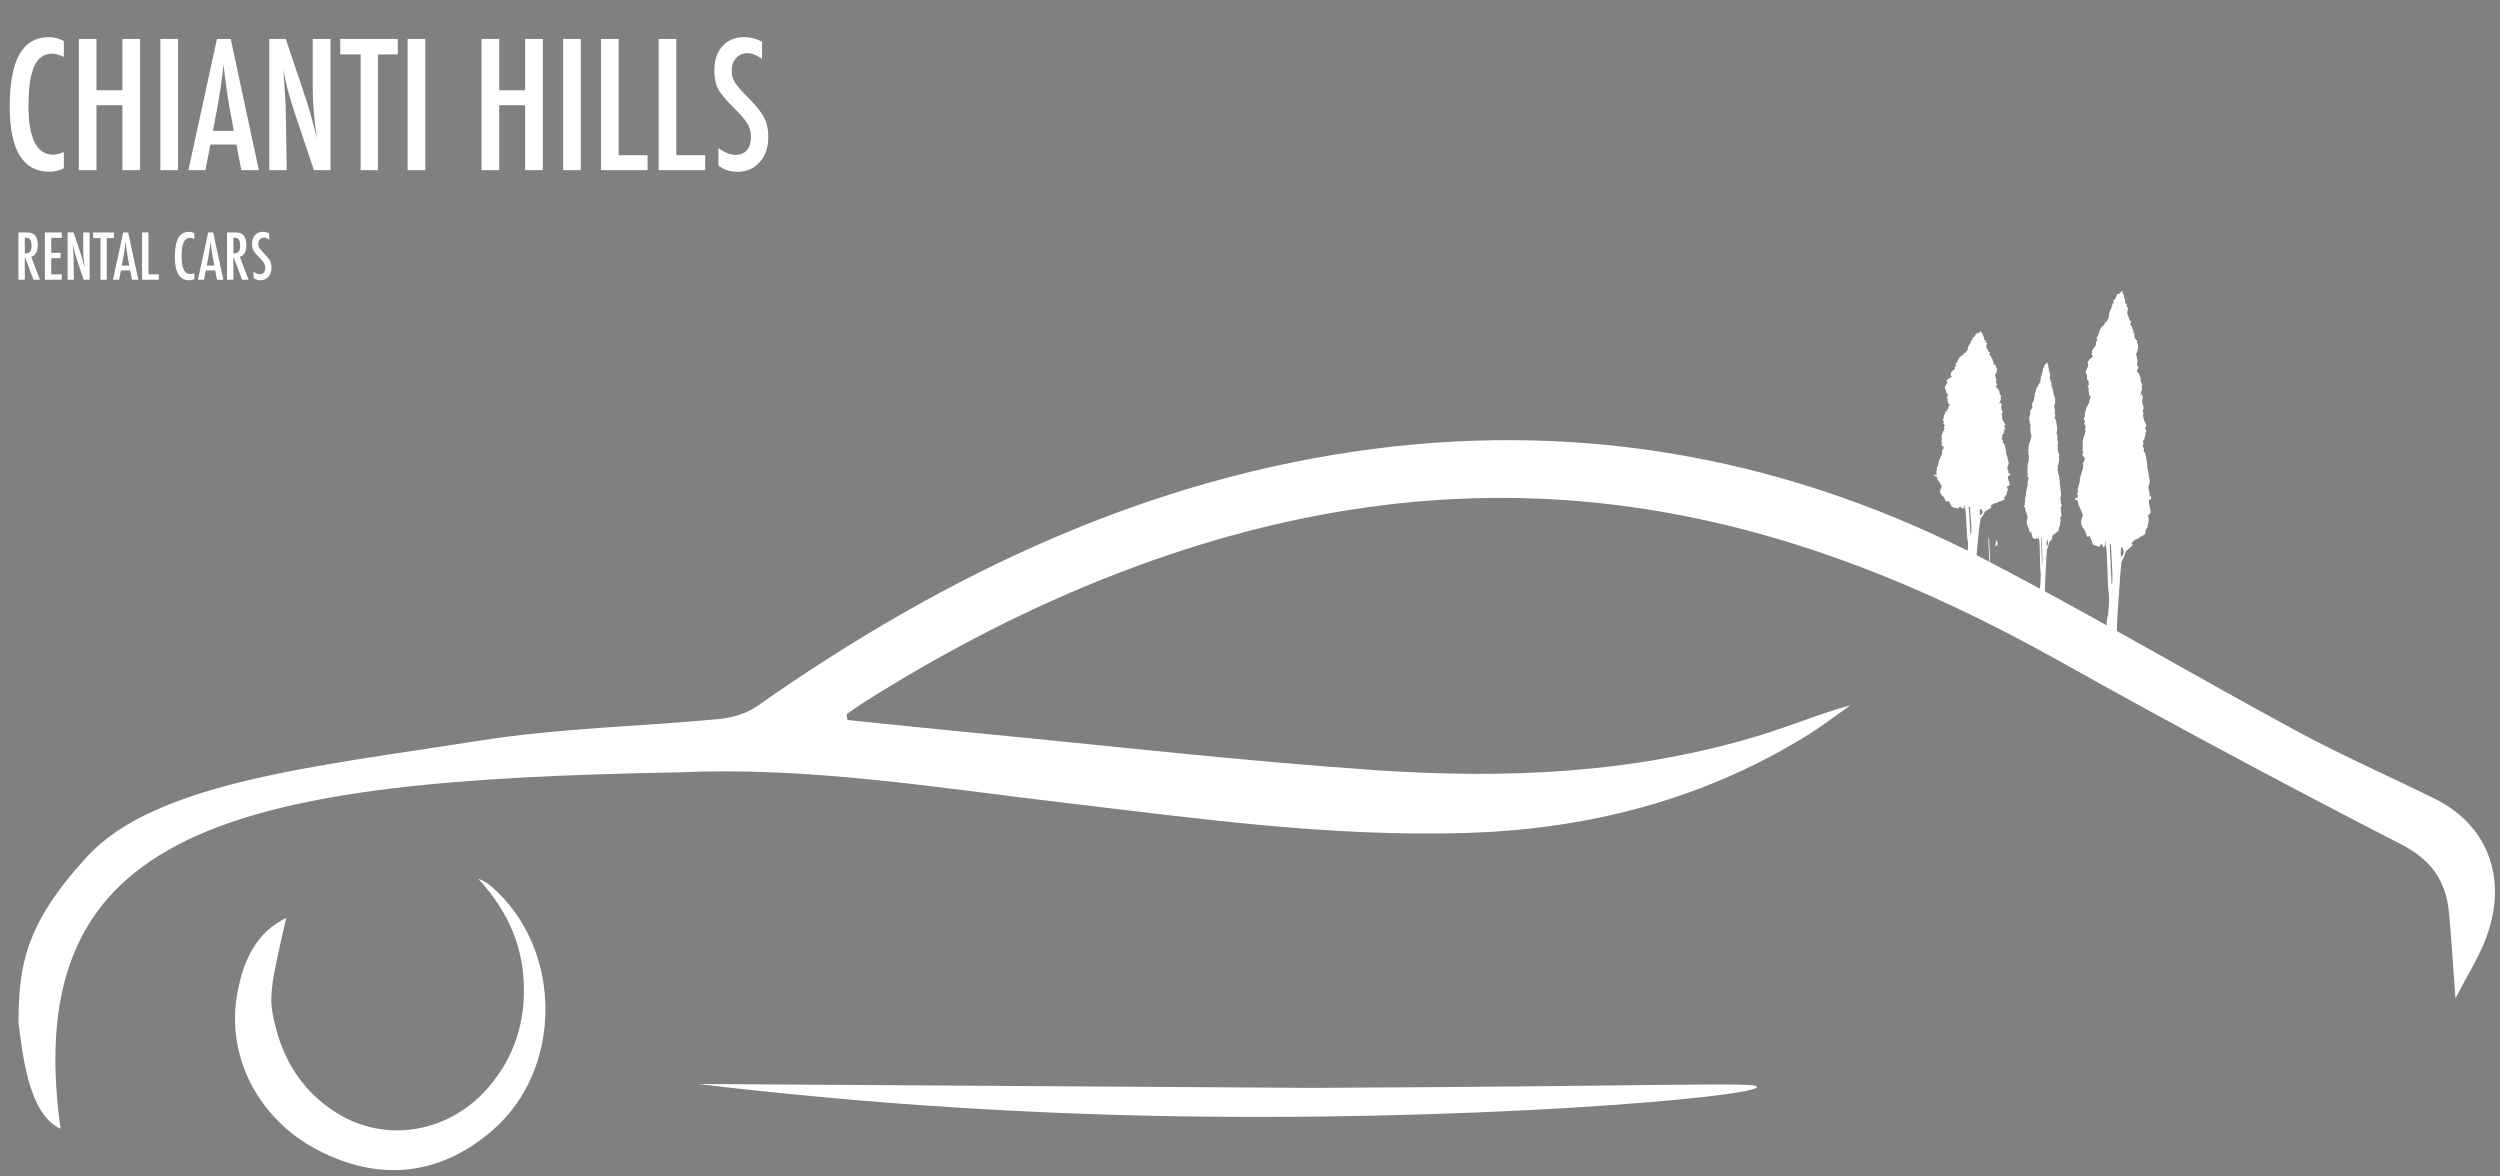
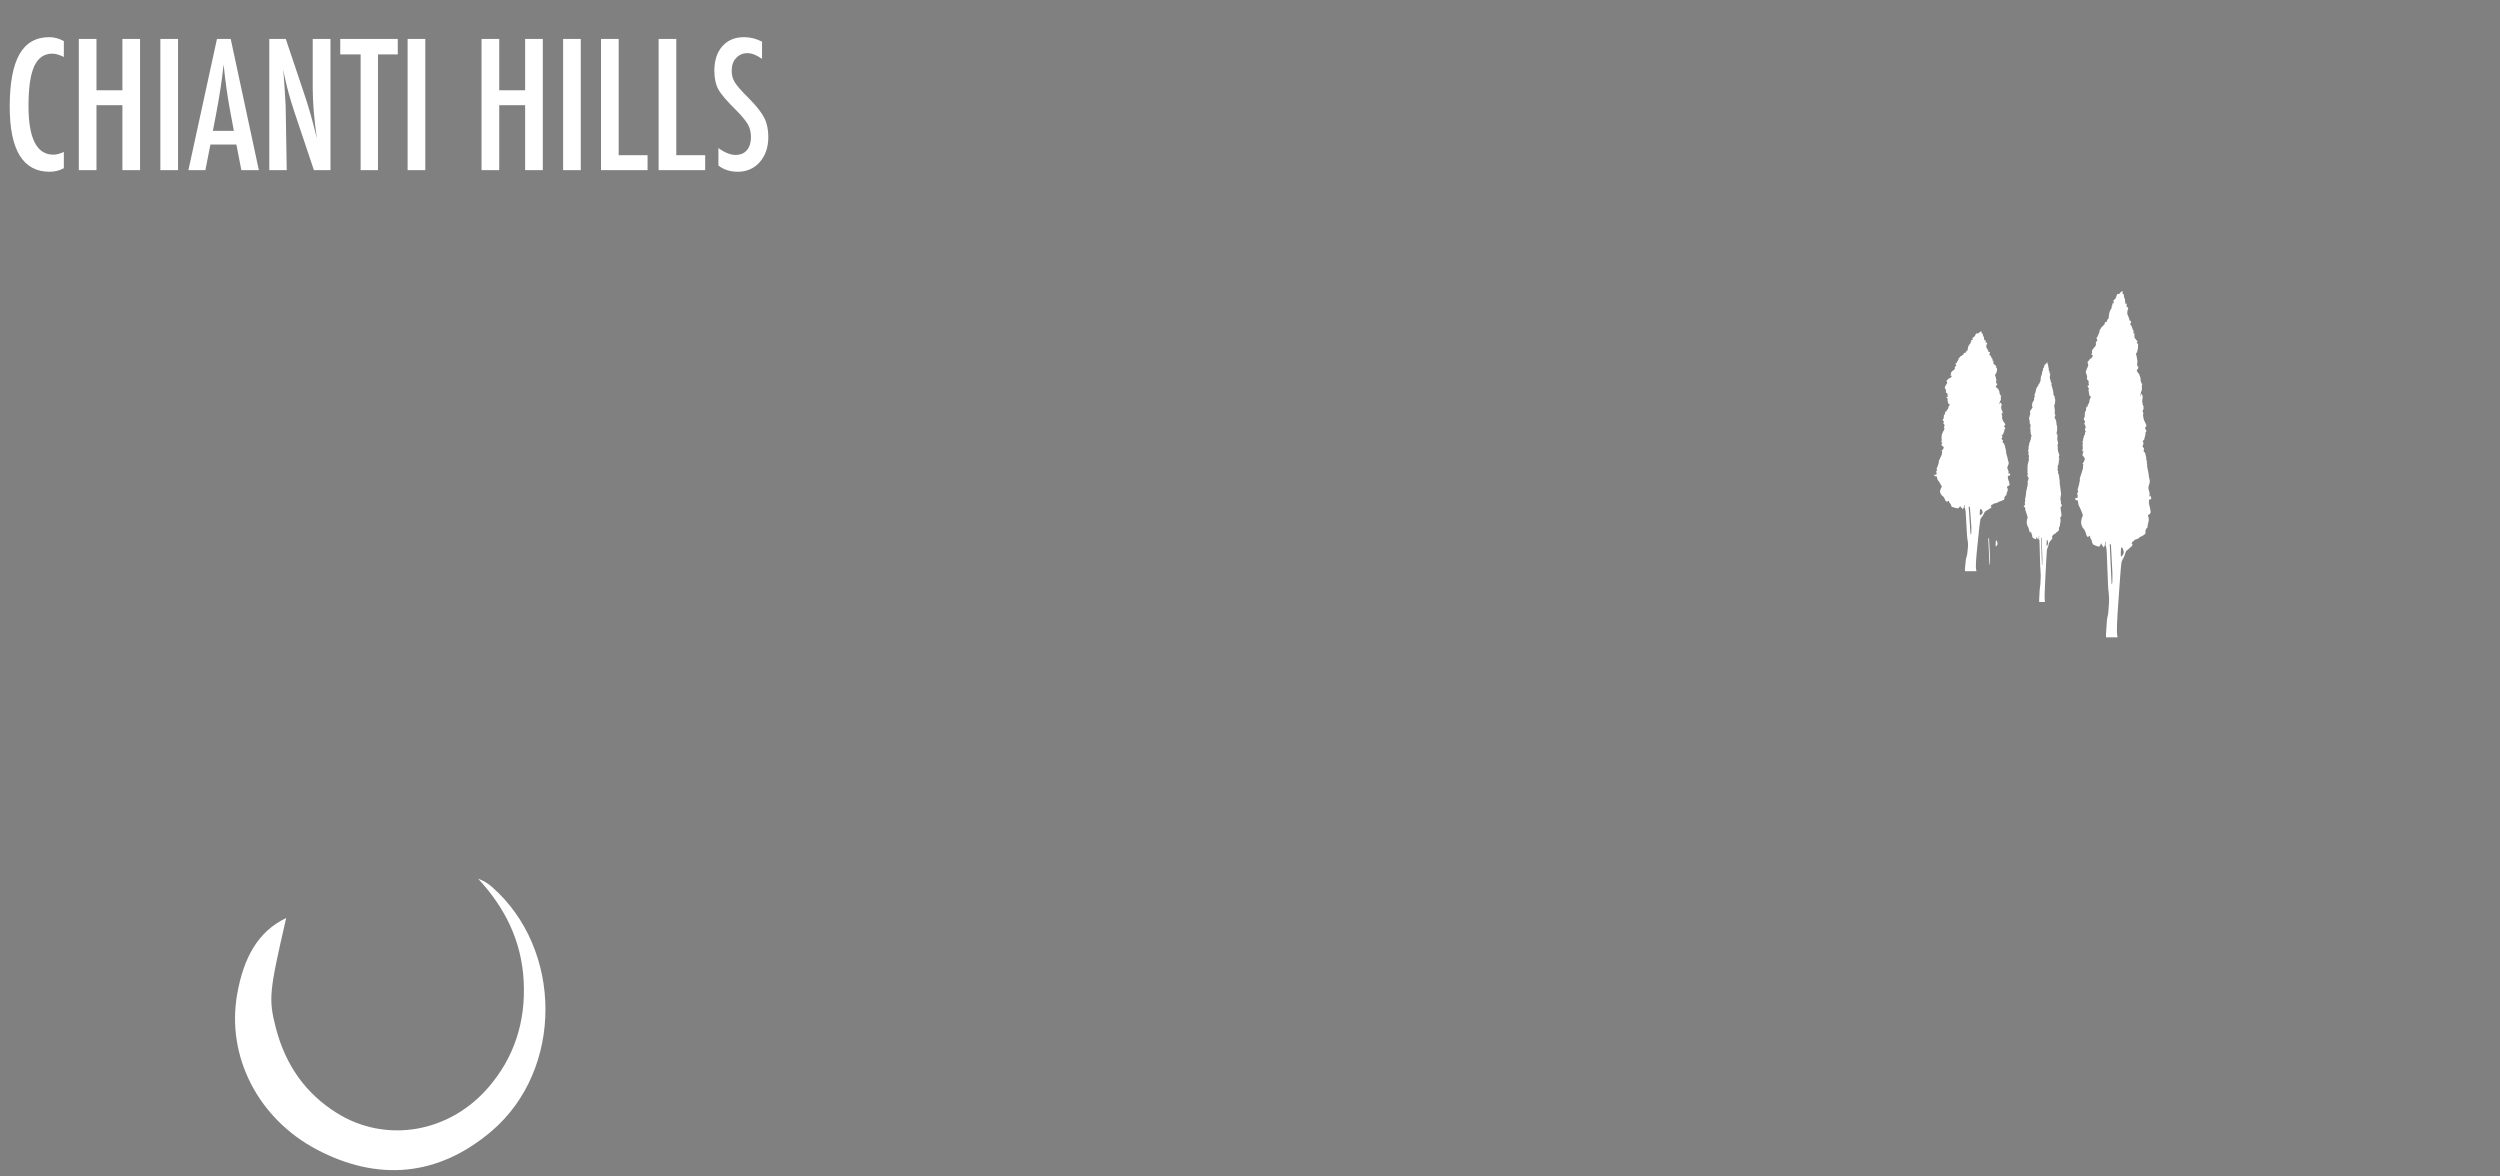
<svg xmlns="http://www.w3.org/2000/svg" width="170" height="80" viewBox="0 0 170 80" fill="none">
  <rect x="0" y="0" width="170" height="80" fill="#808080" stroke="none" />
-   <path d="M57.623 48.961C60.541 49.256 63.458 49.566 66.377 49.845C75.46 50.714 84.534 51.762 93.631 52.377C102.415 52.971 111.189 52.608 119.754 49.978C121.774 49.358 123.741 48.53 125.849 47.952C124.82 48.666 123.818 49.437 122.757 50.087C115.561 54.499 107.77 56.402 99.62 56.644C90.475 56.916 81.414 55.66 72.349 54.585C63.674 53.557 55.02 52.129 46.264 52.517C15.949 53.05 1.26 56.171 4.115 76.75C1.855 75.768 1.506 71.274 1.26 69.585C1.26 65.669 1.711 62.836 5.918 58.254C10.584 53.173 21.558 52.106 32.699 50.352C38.068 49.506 43.532 49.404 48.946 48.889C49.823 48.806 50.778 48.514 51.513 47.998C64.433 38.922 78.254 32.45 93.552 30.506C107.964 28.673 121.823 31.22 134.962 38.038C142.105 41.745 149.072 45.869 156.163 49.705C159.243 51.371 162.442 52.767 165.573 54.32C169.321 56.181 170.63 60.003 168.91 64.142C168.428 65.3 167.765 66.366 166.972 67.882C166.803 65.612 166.697 63.855 166.536 62.103C166.323 59.794 165.246 58.428 163.256 57.404C155.483 53.404 147.758 49.278 140.11 44.992C130.848 39.801 121.243 35.913 110.893 34.471C99.439 32.875 88.305 34.461 77.402 38.458C70.959 40.82 64.817 43.938 58.918 47.649C58.46 47.937 58.019 48.257 57.57 48.563C57.588 48.695 57.606 48.828 57.623 48.961Z" fill="white" />
-   <path d="M48.597 16.549C48.599 16.482 48.602 16.416 48.604 16.35Z" fill="black" />
  <path d="M144.212 37.582C144.213 37.582 144.214 37.582 144.216 37.583C144.216 37.654 144.214 37.726 144.216 37.798C144.218 37.849 144.248 37.852 144.275 37.825C144.343 37.758 144.399 37.68 144.413 37.577C144.418 37.541 144.411 37.5 144.402 37.464C144.393 37.428 144.375 37.395 144.364 37.359C144.355 37.333 144.358 37.3 144.345 37.28C144.327 37.254 144.298 37.239 144.274 37.219C144.26 37.245 144.236 37.27 144.233 37.297C144.222 37.392 144.218 37.487 144.212 37.582ZM143.587 39.711C143.596 39.712 143.606 39.714 143.616 39.716C143.623 39.675 143.637 39.633 143.638 39.591C143.642 39.389 143.652 39.186 143.644 38.984C143.625 38.52 143.596 38.055 143.572 37.591C143.563 37.424 143.555 37.256 143.546 37.089C143.543 37.038 143.537 36.987 143.462 37.008C143.503 37.909 143.545 38.81 143.587 39.711ZM143.991 43.337H143.211C143.209 43.263 143.203 43.189 143.207 43.115C143.225 42.832 143.246 42.549 143.265 42.266C143.268 42.22 143.268 42.173 143.276 42.127C143.307 41.944 143.357 41.763 143.37 41.578C143.399 41.162 143.45 40.749 143.392 40.326C143.343 39.969 143.341 39.603 143.325 39.24C143.3 38.682 143.283 38.124 143.259 37.565C143.251 37.389 143.237 37.213 143.171 37.047C143.163 37.028 143.176 36.997 143.181 36.972C143.189 36.931 143.198 36.89 143.207 36.849C143.198 36.846 143.19 36.843 143.182 36.84C143.173 36.859 143.159 36.877 143.155 36.898C143.142 36.963 143.134 37.03 143.12 37.095C143.113 37.129 143.1 37.163 143.083 37.193C143.075 37.207 143.053 37.223 143.039 37.22C143.028 37.218 143.02 37.191 143.013 37.173C143.006 37.159 143.007 37.135 142.998 37.13C142.929 37.09 142.904 37.02 142.884 36.936C142.856 36.98 142.834 37.025 142.816 37.073C142.797 37.127 142.764 37.177 142.714 37.169C142.634 37.157 142.556 37.123 142.479 37.095C142.45 37.084 142.424 37.051 142.396 37.05C142.313 37.047 142.293 36.98 142.272 36.915C142.256 36.865 142.256 36.809 142.24 36.76C142.227 36.722 142.2 36.691 142.18 36.656C142.166 36.633 142.148 36.611 142.14 36.586C142.131 36.555 142.134 36.52 142.126 36.489C142.12 36.464 142.105 36.442 142.094 36.419C142.077 36.437 142.061 36.455 142.043 36.472C142.025 36.488 142.005 36.514 141.987 36.513C141.962 36.51 141.933 36.492 141.916 36.47C141.896 36.445 141.887 36.409 141.876 36.377C141.839 36.272 141.811 36.161 141.764 36.063C141.725 35.982 141.647 35.935 141.605 35.846C141.556 35.74 141.516 35.634 141.515 35.519C141.514 35.428 141.538 35.334 141.56 35.245C141.577 35.18 141.61 35.12 141.641 35.044C141.599 34.933 141.551 34.802 141.5 34.672C141.47 34.598 141.434 34.526 141.4 34.454C141.381 34.414 141.351 34.379 141.341 34.337C141.321 34.255 141.308 34.171 141.3 34.088C141.293 34.027 141.266 34.006 141.217 34.012C141.198 34.014 141.181 34.022 141.163 34.027C141.148 34.003 141.135 33.981 141.122 33.958V33.874C141.137 33.859 141.151 33.844 141.157 33.839C141.187 33.858 141.208 33.877 141.23 33.881C141.242 33.884 141.269 33.861 141.269 33.847C141.274 33.781 141.294 33.701 141.269 33.649C141.227 33.559 141.26 33.508 141.308 33.45C141.315 33.442 141.32 33.432 141.328 33.42C141.273 33.362 141.277 33.289 141.294 33.219C141.312 33.146 141.347 33.077 141.359 33.003C141.383 32.848 141.449 32.7 141.429 32.536C141.428 32.527 141.431 32.518 141.434 32.509C141.459 32.432 141.486 32.355 141.511 32.278C141.553 32.144 141.594 32.01 141.635 31.877C141.636 31.872 141.636 31.867 141.636 31.863C141.644 31.767 141.652 31.672 141.66 31.577C141.673 31.575 141.672 31.573 141.671 31.571C141.649 31.547 141.627 31.523 141.606 31.498C141.627 31.484 141.648 31.47 141.67 31.455C141.673 31.453 141.679 31.451 141.68 31.448C141.711 31.37 141.752 31.295 141.769 31.213C141.776 31.178 141.738 31.129 141.717 31.088C141.709 31.073 141.691 31.064 141.682 31.049C141.649 30.991 141.554 30.95 141.634 30.857C141.637 30.853 141.637 30.843 141.635 30.837C141.623 30.791 141.632 30.76 141.676 30.743C141.684 30.74 141.686 30.719 141.691 30.707C141.679 30.703 141.666 30.693 141.656 30.695C141.606 30.709 141.602 30.705 141.609 30.652C141.61 30.643 141.606 30.632 141.601 30.624C141.582 30.596 141.58 30.577 141.614 30.56C141.626 30.555 141.634 30.525 141.633 30.507C141.628 30.418 141.615 30.328 141.613 30.238C141.612 30.201 141.631 30.163 141.643 30.117C141.615 30.098 141.588 30.062 141.62 30.013C141.654 29.959 141.664 29.904 141.653 29.841C141.651 29.828 141.649 29.805 141.655 29.801C141.715 29.762 141.698 29.693 141.709 29.635C141.711 29.624 141.716 29.606 141.722 29.605C141.788 29.592 141.765 29.533 141.773 29.489C141.779 29.455 141.78 29.403 141.8 29.39C141.847 29.358 141.831 29.337 141.808 29.303C141.758 29.229 141.768 29.135 141.828 29.087C141.818 29.035 141.816 28.981 141.798 28.934C141.779 28.886 141.746 28.845 141.721 28.802C141.798 28.716 141.799 28.656 141.731 28.577C141.697 28.538 141.684 28.44 141.717 28.417C141.768 28.382 141.76 28.332 141.763 28.283C141.768 28.209 141.77 28.134 141.775 28.06C141.776 28.04 141.777 28.009 141.788 28.002C141.861 27.955 141.847 27.876 141.854 27.804C141.86 27.742 141.864 27.678 141.916 27.633C141.931 27.646 141.945 27.657 141.963 27.672C141.963 27.627 141.952 27.583 141.966 27.551C141.991 27.49 142.037 27.439 142.062 27.378C142.081 27.332 142.079 27.276 142.088 27.225C142.092 27.195 142.097 27.163 142.107 27.135C142.118 27.108 142.137 27.085 142.151 27.059C142.195 26.98 142.191 26.969 142.119 26.927C142.103 26.917 142.081 26.904 142.078 26.889C142.055 26.769 142.033 26.649 142.019 26.529C142.015 26.497 142.041 26.46 142.049 26.436C142.013 26.371 141.978 26.307 141.939 26.237C142.057 26.216 142.067 26.193 142.025 26.087C142.018 26.07 142.015 26.045 142.021 26.029C142.045 25.969 142.035 25.916 141.994 25.876C141.932 25.815 141.868 25.759 141.927 25.654C141.929 25.651 141.928 25.645 141.927 25.64C141.908 25.564 141.904 25.478 141.866 25.415C141.812 25.324 141.835 25.253 141.872 25.17C141.912 25.084 141.934 24.986 141.981 24.906C142.042 24.8 141.947 24.724 141.957 24.631C141.957 24.626 141.954 24.62 141.956 24.617C141.968 24.6 141.979 24.582 141.993 24.566C142.008 24.549 142.027 24.537 142.042 24.519C142.075 24.478 142.099 24.413 142.138 24.399C142.223 24.369 142.311 24.265 142.311 24.157C142.306 24.154 142.3 24.151 142.295 24.149C142.268 24.14 142.242 24.131 142.216 24.122C142.225 24.091 142.234 24.061 142.244 24.03C142.251 24.004 142.274 23.973 142.266 23.955C142.205 23.799 142.355 23.745 142.388 23.635C142.388 23.634 142.391 23.632 142.393 23.631C142.447 23.61 142.478 23.567 142.499 23.508C142.525 23.436 142.557 23.368 142.5 23.31C142.545 23.247 142.587 23.189 142.628 23.131C142.606 23.101 142.584 23.071 142.56 23.038C142.575 23.023 142.586 23.012 142.599 22.999C142.586 22.971 142.574 22.945 142.559 22.911C142.631 22.936 142.644 22.892 142.66 22.833C142.679 22.761 142.707 22.69 142.743 22.626C142.761 22.593 142.765 22.571 142.763 22.534C142.761 22.494 142.779 22.45 142.798 22.413C142.814 22.38 142.847 22.356 142.866 22.323C142.901 22.264 142.908 22.173 143 22.199C143.012 22.168 143.016 22.123 143.033 22.116C143.114 22.084 143.121 22.008 143.135 21.933C143.138 21.918 143.168 21.895 143.176 21.898C143.24 21.93 143.251 21.875 143.269 21.832C143.295 21.77 143.308 21.699 143.372 21.665C143.381 21.66 143.388 21.644 143.39 21.631C143.402 21.521 143.401 21.407 143.428 21.301C143.455 21.194 143.496 21.083 143.558 20.999C143.605 20.936 143.609 20.892 143.586 20.828C143.584 20.823 143.585 20.817 143.584 20.812H143.633C143.66 20.739 143.573 20.598 143.743 20.623C143.734 20.584 143.724 20.556 143.721 20.527C143.718 20.494 143.71 20.45 143.725 20.428C143.757 20.383 143.804 20.349 143.844 20.31C143.854 20.299 143.866 20.287 143.871 20.273C143.893 20.213 143.916 20.154 143.933 20.092C143.958 20 143.971 19.986 144.056 19.993C144.091 19.996 144.114 19.989 144.139 19.951C144.174 19.897 144.223 19.851 144.274 19.813C144.321 19.778 144.341 19.796 144.34 19.861C144.34 19.884 144.333 19.908 144.334 19.93C144.335 19.947 144.341 19.976 144.35 19.978C144.432 20.002 144.422 20.091 144.432 20.146C144.446 20.225 144.43 20.309 144.518 20.346C144.456 20.461 144.549 20.558 144.524 20.676C144.555 20.656 144.572 20.646 144.603 20.626C144.609 20.729 144.614 20.821 144.619 20.914C144.646 20.898 144.664 20.887 144.686 20.875C144.711 20.939 144.745 20.992 144.688 21.052C144.673 21.068 144.673 21.104 144.67 21.131C144.665 21.167 144.667 21.206 144.659 21.241C144.646 21.304 144.653 21.363 144.681 21.416C144.741 21.53 144.787 21.651 144.811 21.782C144.814 21.798 144.822 21.814 144.828 21.828C144.848 21.816 144.864 21.806 144.882 21.795C144.905 21.859 144.936 21.915 144.879 21.971C144.874 21.976 144.871 21.988 144.871 21.997C144.87 22.046 144.852 22.088 144.914 22.132C144.963 22.166 144.974 22.267 145.003 22.338C145.017 22.376 145.023 22.426 145.049 22.447C145.098 22.487 145.089 22.531 145.079 22.581C145.073 22.611 145.07 22.641 145.065 22.671C145.071 22.673 145.078 22.674 145.084 22.676C145.094 22.661 145.104 22.647 145.119 22.627C145.125 22.648 145.131 22.66 145.132 22.673C145.136 22.743 145.151 22.815 145.141 22.882C145.124 22.998 145.223 23.028 145.259 23.104C145.28 23.148 145.324 23.178 145.359 23.217C145.294 23.269 145.285 23.316 145.328 23.341C145.399 23.381 145.392 23.445 145.387 23.514C145.385 23.538 145.385 23.563 145.384 23.588C145.383 23.628 145.385 23.669 145.378 23.707C145.364 23.776 145.348 23.845 145.327 23.913C145.316 23.951 145.299 23.995 145.272 24.019C145.237 24.052 145.232 24.074 145.258 24.116C145.273 24.141 145.278 24.175 145.284 24.206C145.296 24.264 145.306 24.322 145.314 24.381C145.326 24.47 145.358 24.567 145.34 24.649C145.324 24.715 145.299 24.764 145.347 24.817C145.332 24.844 145.321 24.866 145.307 24.892C145.323 24.896 145.329 24.898 145.335 24.899C145.358 24.903 145.398 24.902 145.4 24.911C145.407 24.943 145.401 24.978 145.399 25.012C145.395 25.069 145.363 25.105 145.325 25.138C145.312 25.149 145.295 25.178 145.3 25.188C145.325 25.248 145.346 25.318 145.389 25.359C145.424 25.393 145.46 25.413 145.472 25.473C145.497 25.595 145.59 25.698 145.555 25.839C145.553 25.847 145.557 25.857 145.559 25.866C145.58 25.936 145.602 26.008 145.626 26.084C145.679 26.091 145.691 26.107 145.658 26.172C145.631 26.223 145.642 26.264 145.65 26.316C145.66 26.379 145.653 26.448 145.644 26.513C145.639 26.555 145.617 26.594 145.604 26.635C145.591 26.676 145.576 26.717 145.568 26.759C145.557 26.817 145.55 26.876 145.542 26.935L145.572 26.939C145.575 26.901 145.576 26.864 145.581 26.827C145.582 26.813 145.591 26.788 145.595 26.788C145.61 26.788 145.631 26.794 145.639 26.805C145.686 26.881 145.72 26.96 145.699 27.058C145.682 27.139 145.663 27.224 145.67 27.305C145.678 27.409 145.712 27.511 145.735 27.615C145.75 27.621 145.769 27.628 145.793 27.637C145.754 27.68 145.73 27.717 145.766 27.773C145.775 27.787 145.759 27.838 145.742 27.851C145.694 27.889 145.696 27.933 145.709 27.986C145.727 28.059 145.789 28.13 145.72 28.209C145.719 28.21 145.724 28.216 145.725 28.221C145.738 28.304 145.748 28.389 145.764 28.471C145.774 28.517 145.79 28.562 145.809 28.604C145.852 28.699 145.9 28.79 145.943 28.884C145.952 28.903 145.957 28.934 145.95 28.951C145.923 29.011 145.89 29.067 145.863 29.118C145.883 29.16 145.897 29.205 145.924 29.237C145.97 29.293 145.97 29.333 145.914 29.381C145.903 29.391 145.89 29.41 145.892 29.424C145.913 29.593 145.823 29.738 145.804 29.899C145.802 29.917 145.773 29.945 145.756 29.945C145.703 29.947 145.694 29.98 145.716 30.017C145.775 30.115 145.755 30.207 145.708 30.299C145.683 30.348 145.702 30.395 145.731 30.415C145.803 30.467 145.799 30.532 145.775 30.604C145.752 30.671 145.775 30.715 145.822 30.752C145.837 30.764 145.859 30.776 145.863 30.792C145.891 30.895 145.92 30.998 145.94 31.104C145.956 31.195 145.93 31.297 145.997 31.375C146 31.379 146.003 31.39 146 31.394C145.961 31.461 145.99 31.521 146.012 31.583C146.016 31.597 146.01 31.615 146.008 31.631C146.005 31.654 145.997 31.678 146.001 31.699C146.032 31.86 146.069 32.02 146.098 32.181C146.118 32.295 146.129 32.411 146.145 32.527C146.146 32.533 146.149 32.54 146.151 32.546C146.225 32.707 146.168 32.866 146.12 33.011C146.081 33.132 146.082 33.24 146.124 33.346C146.164 33.446 146.181 33.542 146.168 33.649C146.164 33.685 146.168 33.723 146.168 33.76C146.175 33.762 146.182 33.764 146.19 33.765C146.204 33.745 146.219 33.724 146.237 33.698C146.253 33.758 146.267 33.811 146.28 33.864C146.287 33.866 146.293 33.868 146.3 33.87C146.275 33.902 146.255 33.944 146.224 33.963C146.191 33.983 146.147 33.98 146.103 33.988C146.155 34.037 146.141 34.101 146.122 34.166C146.12 34.173 146.127 34.183 146.128 34.192C146.142 34.269 146.145 34.35 146.171 34.422C146.206 34.521 146.218 34.622 146.227 34.725C146.227 34.736 146.235 34.747 146.24 34.756C146.263 34.801 146.259 34.84 146.224 34.875C146.215 34.883 146.204 34.897 146.204 34.908C146.205 34.953 146.184 34.964 146.148 34.974C146.067 34.996 146.041 35.096 146.092 35.17C146.1 35.182 146.108 35.198 146.11 35.213C146.123 35.313 146.122 35.41 146.09 35.508C146.063 35.594 146.047 35.686 146.033 35.776C146.025 35.833 146.05 35.902 145.971 35.919C145.964 35.92 145.958 35.931 145.955 35.939C145.931 35.99 145.908 36.042 145.887 36.094C145.881 36.109 145.878 36.132 145.884 36.145C145.92 36.223 145.877 36.302 145.841 36.333C145.76 36.405 145.66 36.457 145.562 36.5C145.501 36.526 145.443 36.542 145.433 36.611C145.332 36.646 145.239 36.678 145.166 36.703C145.13 36.744 145.111 36.786 145.083 36.795C145.035 36.81 145.004 36.828 144.993 36.885C144.991 36.9 144.971 36.909 144.961 36.923C144.953 36.936 144.948 36.951 144.94 36.971C144.968 36.974 144.986 36.977 145.003 36.979C145.017 37.08 144.982 37.15 144.903 37.185C144.892 37.19 144.883 37.2 144.874 37.209C144.799 37.278 144.732 37.36 144.648 37.412C144.579 37.455 144.549 37.512 144.531 37.587C144.492 37.747 144.43 37.894 144.347 38.033C144.307 38.1 144.267 38.179 144.258 38.257C144.221 38.583 144.193 38.909 144.169 39.236C144.119 39.897 144.072 40.559 144.028 41.22C144 41.631 143.973 42.042 143.959 42.453C143.948 42.748 143.936 43.045 143.991 43.337Z" fill="white" />
  <path d="M135.285 38.403C135.257 37.802 135.23 37.202 135.202 36.603C135.252 36.589 135.256 36.623 135.258 36.657C135.264 36.768 135.27 36.879 135.275 36.991C135.292 37.3 135.311 37.609 135.323 37.919C135.329 38.053 135.322 38.188 135.319 38.323C135.319 38.351 135.31 38.378 135.305 38.406C135.298 38.405 135.292 38.404 135.285 38.403Z" fill="white" />
  <path d="M135.702 36.985C135.706 36.922 135.708 36.858 135.716 36.795C135.718 36.777 135.734 36.761 135.743 36.744C135.759 36.757 135.779 36.767 135.79 36.784C135.799 36.797 135.797 36.819 135.803 36.837C135.81 36.86 135.823 36.882 135.828 36.906C135.834 36.931 135.839 36.958 135.836 36.982C135.826 37.05 135.789 37.102 135.744 37.147C135.726 37.165 135.706 37.163 135.705 37.129C135.703 37.081 135.704 37.033 135.704 36.985C135.703 36.985 135.702 36.985 135.702 36.985Z" fill="white" />
  <path d="M16.131 67.585C15.371 71.859 17.578 76.093 21.575 78.187C25.67 80.332 29.771 80.035 33.432 76.913C38.33 72.736 38.287 64.531 33.444 60.303C33.18 60.072 32.884 59.885 32.512 59.751C34.303 61.683 35.467 63.935 35.611 66.722C35.755 69.514 34.947 71.937 33.201 73.954C30.516 77.056 26.216 77.76 22.892 75.678C20.8 74.367 19.412 72.445 18.753 69.881C18.252 67.928 18.299 67.461 19.462 62.424C17.52 63.349 16.562 65.159 16.131 67.585Z" fill="white" />
  <path d="M134.62 34.855C134.622 34.855 134.623 34.855 134.624 34.855C134.624 34.904 134.623 34.954 134.625 35.004C134.626 35.039 134.657 35.042 134.684 35.023C134.751 34.976 134.808 34.922 134.822 34.851C134.827 34.826 134.819 34.798 134.811 34.772C134.802 34.747 134.783 34.725 134.772 34.7C134.764 34.682 134.767 34.659 134.753 34.645C134.736 34.627 134.707 34.617 134.683 34.603C134.669 34.621 134.645 34.638 134.641 34.657C134.63 34.722 134.627 34.789 134.62 34.855ZM133.995 36.328C134.005 36.33 134.015 36.331 134.024 36.332C134.032 36.303 134.046 36.275 134.047 36.246C134.051 36.105 134.061 35.965 134.053 35.825C134.033 35.503 134.005 35.182 133.98 34.861C133.972 34.745 133.964 34.629 133.955 34.513C133.952 34.477 133.945 34.442 133.871 34.457C133.912 35.08 133.954 35.704 133.995 36.328ZM134.399 38.84H133.619C133.618 38.788 133.611 38.737 133.616 38.686C133.633 38.49 133.654 38.294 133.674 38.098C133.677 38.066 133.677 38.033 133.685 38.002C133.716 37.875 133.766 37.749 133.779 37.621C133.808 37.333 133.859 37.047 133.801 36.755C133.751 36.507 133.75 36.254 133.734 36.003C133.709 35.616 133.692 35.229 133.668 34.843C133.66 34.721 133.646 34.599 133.58 34.484C133.572 34.47 133.585 34.449 133.59 34.432C133.598 34.403 133.607 34.375 133.615 34.346C133.607 34.344 133.599 34.342 133.591 34.341C133.581 34.354 133.568 34.366 133.563 34.38C133.55 34.426 133.543 34.472 133.529 34.517C133.522 34.541 133.508 34.564 133.492 34.585C133.484 34.595 133.461 34.605 133.448 34.603C133.437 34.602 133.429 34.583 133.421 34.571C133.415 34.561 133.416 34.545 133.407 34.541C133.338 34.513 133.312 34.465 133.293 34.407C133.265 34.438 133.242 34.469 133.225 34.502C133.205 34.539 133.173 34.574 133.123 34.569C133.043 34.56 132.965 34.536 132.887 34.517C132.858 34.509 132.832 34.486 132.804 34.486C132.722 34.484 132.702 34.437 132.681 34.392C132.665 34.358 132.665 34.319 132.648 34.285C132.636 34.259 132.609 34.237 132.588 34.213C132.575 34.197 132.557 34.182 132.549 34.164C132.54 34.143 132.543 34.119 132.535 34.097C132.529 34.08 132.514 34.065 132.503 34.049C132.486 34.061 132.47 34.074 132.451 34.085C132.434 34.096 132.413 34.115 132.396 34.114C132.371 34.112 132.341 34.099 132.324 34.084C132.305 34.067 132.296 34.042 132.285 34.02C132.248 33.947 132.22 33.87 132.173 33.802C132.134 33.746 132.055 33.714 132.014 33.652C131.965 33.578 131.925 33.505 131.923 33.425C131.922 33.362 131.946 33.298 131.969 33.236C131.986 33.191 132.019 33.149 132.05 33.097C132.008 33.02 131.96 32.929 131.908 32.839C131.878 32.788 131.843 32.738 131.808 32.688C131.789 32.661 131.759 32.636 131.749 32.607C131.73 32.55 131.717 32.492 131.708 32.434C131.702 32.392 131.675 32.378 131.625 32.382C131.607 32.383 131.59 32.389 131.572 32.392C131.557 32.376 131.544 32.36 131.531 32.345V32.287C131.545 32.276 131.56 32.266 131.565 32.262C131.596 32.275 131.616 32.288 131.639 32.292C131.65 32.293 131.677 32.277 131.678 32.268C131.683 32.222 131.702 32.167 131.678 32.131C131.636 32.068 131.669 32.033 131.717 31.993C131.724 31.987 131.729 31.981 131.737 31.972C131.681 31.932 131.685 31.882 131.702 31.833C131.72 31.782 131.756 31.735 131.768 31.683C131.792 31.576 131.858 31.473 131.837 31.36C131.836 31.354 131.839 31.347 131.842 31.341C131.868 31.288 131.895 31.235 131.919 31.181C131.962 31.088 132.003 30.996 132.044 30.903C132.045 30.9 132.044 30.897 132.045 30.893C132.053 30.828 132.061 30.761 132.069 30.695C132.082 30.695 132.081 30.693 132.08 30.692C132.058 30.675 132.036 30.658 132.014 30.641C132.035 30.631 132.057 30.621 132.078 30.611C132.082 30.609 132.087 30.608 132.088 30.606C132.12 30.552 132.16 30.5 132.178 30.444C132.185 30.419 132.146 30.386 132.126 30.358C132.118 30.347 132.1 30.34 132.091 30.33C132.057 30.29 131.963 30.262 132.043 30.197C132.046 30.194 132.046 30.187 132.044 30.183C132.032 30.152 132.041 30.13 132.085 30.118C132.092 30.116 132.095 30.102 132.1 30.093C132.088 30.09 132.075 30.083 132.065 30.085C132.015 30.095 132.01 30.092 132.018 30.055C132.019 30.049 132.014 30.041 132.009 30.036C131.991 30.017 131.988 30.003 132.023 29.992C132.034 29.988 132.043 29.967 132.042 29.955C132.036 29.893 132.024 29.831 132.021 29.769C132.021 29.743 132.039 29.716 132.051 29.685C132.023 29.671 131.997 29.646 132.029 29.612C132.063 29.576 132.072 29.537 132.062 29.494C132.06 29.485 132.058 29.468 132.063 29.466C132.124 29.439 132.107 29.391 132.118 29.351C132.12 29.343 132.125 29.331 132.131 29.33C132.196 29.321 132.174 29.28 132.182 29.25C132.188 29.226 132.188 29.19 132.208 29.181C132.255 29.159 132.24 29.145 132.217 29.121C132.166 29.07 132.176 29.005 132.237 28.971C132.227 28.936 132.224 28.898 132.207 28.866C132.188 28.832 132.155 28.804 132.13 28.774C132.206 28.715 132.208 28.673 132.14 28.618C132.106 28.591 132.092 28.523 132.126 28.508C132.177 28.483 132.169 28.449 132.172 28.415C132.176 28.363 132.179 28.312 132.184 28.26C132.185 28.246 132.186 28.224 132.197 28.22C132.27 28.187 132.255 28.133 132.262 28.083C132.269 28.04 132.272 27.996 132.325 27.964C132.34 27.973 132.354 27.981 132.372 27.992C132.372 27.961 132.361 27.93 132.374 27.908C132.4 27.866 132.446 27.831 132.471 27.788C132.489 27.756 132.487 27.718 132.496 27.682C132.501 27.661 132.505 27.639 132.516 27.62C132.527 27.601 132.546 27.585 132.56 27.567C132.603 27.512 132.6 27.505 132.528 27.475C132.512 27.469 132.489 27.46 132.486 27.449C132.464 27.366 132.442 27.284 132.428 27.2C132.424 27.178 132.449 27.152 132.458 27.135C132.422 27.091 132.387 27.047 132.348 26.998C132.465 26.983 132.476 26.967 132.434 26.894C132.427 26.882 132.424 26.864 132.43 26.854C132.454 26.812 132.444 26.776 132.403 26.748C132.34 26.706 132.277 26.667 132.335 26.594C132.337 26.592 132.336 26.588 132.335 26.584C132.317 26.532 132.312 26.472 132.275 26.429C132.221 26.365 132.244 26.316 132.281 26.259C132.321 26.199 132.343 26.132 132.39 26.076C132.451 26.003 132.356 25.95 132.366 25.886C132.366 25.882 132.363 25.878 132.365 25.876C132.377 25.864 132.388 25.851 132.402 25.84C132.417 25.829 132.436 25.82 132.45 25.808C132.483 25.78 132.507 25.734 132.547 25.725C132.632 25.704 132.719 25.632 132.72 25.557C132.715 25.555 132.709 25.553 132.703 25.552C132.677 25.546 132.651 25.54 132.625 25.533C132.634 25.512 132.643 25.49 132.652 25.469C132.66 25.452 132.682 25.43 132.675 25.417C132.613 25.309 132.764 25.272 132.796 25.196C132.797 25.195 132.799 25.194 132.801 25.193C132.856 25.179 132.886 25.149 132.908 25.108C132.934 25.058 132.965 25.011 132.909 24.971C132.954 24.927 132.996 24.887 133.037 24.847C133.015 24.826 132.992 24.805 132.969 24.782C132.983 24.772 132.995 24.764 133.007 24.756C132.995 24.736 132.983 24.718 132.968 24.695C133.039 24.711 133.053 24.681 133.068 24.64C133.088 24.59 133.116 24.541 133.151 24.497C133.17 24.475 133.174 24.459 133.172 24.433C133.17 24.406 133.188 24.375 133.206 24.35C133.223 24.326 133.255 24.31 133.274 24.287C133.309 24.247 133.317 24.183 133.409 24.201C133.421 24.18 133.425 24.149 133.442 24.144C133.523 24.122 133.53 24.069 133.544 24.017C133.547 24.007 133.576 23.99 133.584 23.993C133.649 24.015 133.66 23.977 133.678 23.947C133.704 23.904 133.717 23.855 133.781 23.832C133.79 23.828 133.797 23.817 133.798 23.808C133.811 23.732 133.81 23.653 133.837 23.579C133.864 23.506 133.905 23.429 133.967 23.37C134.014 23.326 134.018 23.296 133.995 23.252C133.993 23.248 133.993 23.244 133.992 23.241H134.042C134.069 23.19 133.982 23.092 134.152 23.11C134.142 23.083 134.132 23.064 134.13 23.044C134.127 23.021 134.118 22.99 134.134 22.975C134.166 22.944 134.213 22.92 134.252 22.893C134.263 22.886 134.274 22.877 134.28 22.867C134.301 22.826 134.325 22.785 134.342 22.742C134.366 22.679 134.379 22.669 134.465 22.674C134.5 22.676 134.522 22.671 134.547 22.645C134.583 22.608 134.632 22.575 134.683 22.549C134.73 22.525 134.75 22.538 134.749 22.582C134.749 22.598 134.742 22.614 134.743 22.631C134.744 22.642 134.75 22.662 134.759 22.664C134.841 22.68 134.831 22.741 134.841 22.78C134.855 22.835 134.839 22.893 134.926 22.918C134.865 22.998 134.957 23.065 134.932 23.147C134.964 23.133 134.981 23.126 135.012 23.112C135.017 23.183 135.022 23.247 135.027 23.312C135.054 23.301 135.073 23.293 135.095 23.284C135.12 23.329 135.153 23.366 135.097 23.407C135.082 23.418 135.082 23.443 135.078 23.462C135.074 23.487 135.075 23.513 135.068 23.538C135.054 23.581 135.062 23.623 135.089 23.659C135.15 23.738 135.195 23.822 135.219 23.912C135.223 23.924 135.231 23.935 135.237 23.945C135.257 23.936 135.272 23.93 135.291 23.922C135.314 23.966 135.345 24.005 135.288 24.044C135.283 24.047 135.28 24.055 135.28 24.061C135.279 24.096 135.26 24.125 135.322 24.155C135.372 24.179 135.383 24.248 135.411 24.298C135.426 24.324 135.432 24.359 135.458 24.373C135.507 24.401 135.498 24.431 135.487 24.466C135.481 24.487 135.478 24.508 135.474 24.528L135.492 24.532C135.503 24.521 135.513 24.512 135.527 24.497C135.533 24.512 135.54 24.521 135.54 24.53C135.545 24.578 135.56 24.628 135.55 24.674C135.533 24.755 135.632 24.776 135.668 24.828C135.689 24.858 135.732 24.88 135.768 24.907C135.703 24.943 135.694 24.975 135.737 24.992C135.807 25.02 135.8 25.064 135.795 25.112C135.793 25.129 135.794 25.146 135.793 25.163C135.791 25.191 135.794 25.219 135.786 25.246C135.773 25.294 135.757 25.342 135.736 25.388C135.724 25.415 135.708 25.445 135.681 25.462C135.645 25.485 135.641 25.5 135.666 25.529C135.682 25.546 135.687 25.57 135.693 25.591C135.704 25.631 135.714 25.672 135.722 25.712C135.734 25.774 135.767 25.841 135.748 25.898C135.733 25.944 135.708 25.978 135.755 26.015C135.741 26.033 135.729 26.048 135.715 26.067C135.732 26.069 135.738 26.07 135.744 26.071C135.767 26.074 135.807 26.073 135.809 26.079C135.816 26.102 135.81 26.126 135.807 26.15C135.803 26.189 135.772 26.214 135.734 26.236C135.721 26.244 135.704 26.264 135.708 26.271C135.734 26.313 135.755 26.361 135.797 26.39C135.833 26.414 135.869 26.427 135.881 26.468C135.906 26.553 135.999 26.625 135.963 26.722C135.961 26.727 135.965 26.735 135.968 26.74C135.989 26.79 136.011 26.839 136.034 26.892C136.088 26.896 136.1 26.907 136.066 26.953C136.04 26.988 136.05 27.017 136.059 27.052C136.069 27.096 136.061 27.144 136.053 27.189C136.047 27.218 136.026 27.245 136.012 27.273C135.999 27.302 135.985 27.33 135.977 27.36C135.965 27.399 135.959 27.44 135.95 27.481L135.981 27.484C135.984 27.458 135.985 27.432 135.989 27.407C135.991 27.397 135.999 27.379 136.004 27.379C136.019 27.379 136.04 27.383 136.047 27.392C136.094 27.444 136.128 27.498 136.108 27.566C136.091 27.622 136.072 27.681 136.078 27.738C136.087 27.81 136.12 27.88 136.144 27.952C136.159 27.956 136.177 27.961 136.201 27.967C136.162 27.997 136.139 28.023 136.175 28.061C136.183 28.071 136.168 28.106 136.151 28.116C136.103 28.142 136.105 28.172 136.118 28.209C136.135 28.26 136.198 28.308 136.128 28.363C136.127 28.364 136.133 28.368 136.134 28.371C136.147 28.429 136.157 28.488 136.173 28.545C136.182 28.577 136.199 28.608 136.218 28.637C136.261 28.703 136.309 28.766 136.352 28.831C136.361 28.844 136.366 28.866 136.358 28.877C136.332 28.919 136.299 28.957 136.272 28.993C136.292 29.022 136.306 29.053 136.333 29.075C136.379 29.114 136.379 29.142 136.323 29.175C136.312 29.182 136.299 29.195 136.3 29.204C136.321 29.322 136.232 29.422 136.213 29.533C136.211 29.546 136.182 29.565 136.165 29.566C136.112 29.567 136.103 29.59 136.125 29.615C136.184 29.683 136.164 29.747 136.117 29.81C136.091 29.845 136.111 29.877 136.14 29.891C136.212 29.927 136.208 29.972 136.184 30.022C136.161 30.069 136.184 30.099 136.231 30.125C136.246 30.133 136.268 30.141 136.272 30.152C136.3 30.223 136.329 30.295 136.348 30.368C136.365 30.431 136.339 30.502 136.406 30.556C136.409 30.559 136.411 30.566 136.409 30.569C136.37 30.615 136.399 30.657 136.42 30.7C136.425 30.709 136.418 30.722 136.417 30.733C136.414 30.749 136.406 30.766 136.41 30.78C136.441 30.892 136.478 31.002 136.506 31.114C136.527 31.193 136.538 31.274 136.554 31.353C136.554 31.358 136.557 31.363 136.56 31.367C136.634 31.478 136.576 31.588 136.529 31.689C136.49 31.773 136.49 31.848 136.532 31.921C136.572 31.99 136.59 32.057 136.577 32.131C136.573 32.156 136.576 32.182 136.576 32.208L136.598 32.211C136.613 32.197 136.628 32.182 136.646 32.165C136.662 32.206 136.675 32.243 136.689 32.279C136.695 32.281 136.702 32.282 136.708 32.283C136.683 32.306 136.664 32.335 136.632 32.348C136.6 32.362 136.556 32.36 136.511 32.365C136.564 32.399 136.55 32.443 136.53 32.489C136.528 32.493 136.536 32.501 136.537 32.507C136.551 32.56 136.554 32.616 136.58 32.666C136.615 32.734 136.627 32.804 136.635 32.876C136.636 32.883 136.643 32.891 136.648 32.897C136.671 32.928 136.668 32.955 136.632 32.979C136.623 32.985 136.613 32.995 136.613 33.003C136.613 33.033 136.592 33.041 136.557 33.048C136.476 33.063 136.449 33.132 136.5 33.184C136.509 33.193 136.517 33.203 136.519 33.214C136.532 33.283 136.531 33.35 136.499 33.418C136.471 33.478 136.455 33.541 136.442 33.604C136.434 33.643 136.459 33.691 136.379 33.702C136.373 33.703 136.367 33.711 136.363 33.717C136.34 33.752 136.316 33.788 136.295 33.824C136.29 33.834 136.287 33.85 136.293 33.859C136.328 33.913 136.285 33.968 136.25 33.989C136.169 34.039 136.069 34.075 135.971 34.105C135.909 34.123 135.852 34.134 135.842 34.182C135.741 34.206 135.648 34.228 135.575 34.245C135.539 34.274 135.519 34.303 135.491 34.309C135.444 34.319 135.412 34.332 135.402 34.371C135.399 34.382 135.379 34.388 135.37 34.398C135.362 34.407 135.357 34.418 135.348 34.431C135.377 34.433 135.395 34.435 135.411 34.436C135.425 34.507 135.391 34.555 135.311 34.579C135.301 34.583 135.292 34.59 135.283 34.596C135.208 34.644 135.14 34.701 135.057 34.737C134.988 34.766 134.958 34.806 134.939 34.858C134.9 34.968 134.838 35.07 134.756 35.166C134.716 35.213 134.676 35.268 134.667 35.322C134.63 35.547 134.602 35.773 134.577 36C134.528 36.458 134.481 36.915 134.437 37.374C134.409 37.658 134.382 37.943 134.367 38.228C134.357 38.432 134.345 38.637 134.399 38.84Z" fill="white" />
  <path d="M139.166 36.951C139.167 36.951 139.167 36.951 139.168 36.951C139.168 37.001 139.167 37.051 139.168 37.101C139.169 37.136 139.184 37.138 139.198 37.119C139.231 37.073 139.26 37.019 139.267 36.948C139.269 36.922 139.265 36.894 139.261 36.869C139.257 36.844 139.247 36.821 139.242 36.797C139.238 36.779 139.239 36.755 139.232 36.742C139.224 36.724 139.209 36.713 139.197 36.7C139.19 36.718 139.178 36.735 139.176 36.754C139.171 36.819 139.169 36.885 139.166 36.951ZM138.853 38.425C138.858 38.426 138.863 38.428 138.868 38.429C138.872 38.4 138.879 38.371 138.879 38.343C138.881 38.202 138.886 38.062 138.882 37.922C138.872 37.6 138.858 37.279 138.846 36.957C138.842 36.841 138.838 36.725 138.833 36.61C138.832 36.574 138.828 36.539 138.791 36.554C138.812 37.177 138.833 37.801 138.853 38.425ZM139.056 40.937H138.665C138.665 40.885 138.662 40.834 138.664 40.783C138.673 40.587 138.683 40.391 138.693 40.195C138.694 40.163 138.694 40.13 138.698 40.099C138.714 39.972 138.739 39.846 138.745 39.718C138.759 39.43 138.785 39.144 138.756 38.852C138.731 38.604 138.731 38.35 138.723 38.099C138.71 37.713 138.702 37.326 138.689 36.939C138.686 36.817 138.679 36.695 138.645 36.581C138.642 36.567 138.648 36.546 138.651 36.528C138.655 36.5 138.659 36.471 138.664 36.443C138.659 36.441 138.655 36.439 138.651 36.437C138.646 36.45 138.639 36.463 138.637 36.477C138.631 36.523 138.627 36.569 138.62 36.614C138.617 36.637 138.61 36.661 138.602 36.681C138.598 36.691 138.586 36.702 138.58 36.7C138.574 36.699 138.57 36.68 138.566 36.668C138.563 36.658 138.564 36.641 138.559 36.638C138.525 36.61 138.512 36.561 138.502 36.504C138.488 36.534 138.477 36.565 138.468 36.598C138.458 36.636 138.442 36.671 138.417 36.665C138.377 36.656 138.338 36.633 138.299 36.614C138.285 36.606 138.272 36.583 138.258 36.582C138.217 36.58 138.206 36.534 138.196 36.489C138.188 36.455 138.188 36.416 138.18 36.382C138.174 36.355 138.16 36.333 138.15 36.309C138.143 36.294 138.134 36.279 138.13 36.261C138.126 36.24 138.127 36.216 138.123 36.194C138.12 36.177 138.113 36.162 138.107 36.145C138.099 36.158 138.09 36.171 138.081 36.182C138.073 36.193 138.062 36.211 138.053 36.21C138.041 36.209 138.026 36.196 138.018 36.181C138.008 36.164 138.004 36.139 137.998 36.116C137.979 36.044 137.966 35.967 137.942 35.899C137.923 35.843 137.884 35.81 137.863 35.749C137.838 35.675 137.818 35.602 137.817 35.522C137.817 35.459 137.829 35.395 137.84 35.333C137.849 35.287 137.865 35.246 137.881 35.194C137.86 35.117 137.836 35.026 137.81 34.936C137.795 34.885 137.777 34.835 137.76 34.785C137.75 34.757 137.735 34.732 137.73 34.703C137.721 34.647 137.714 34.589 137.71 34.531C137.707 34.489 137.693 34.474 137.668 34.478C137.659 34.48 137.651 34.486 137.642 34.489C137.634 34.472 137.628 34.457 137.621 34.441V34.383C137.628 34.373 137.636 34.363 137.639 34.359C137.654 34.372 137.664 34.385 137.675 34.388C137.681 34.39 137.694 34.374 137.695 34.365C137.697 34.319 137.707 34.264 137.695 34.227C137.673 34.165 137.69 34.13 137.714 34.09C137.718 34.084 137.72 34.077 137.724 34.069C137.696 34.028 137.698 33.978 137.707 33.929C137.716 33.879 137.734 33.831 137.739 33.78C137.752 33.672 137.785 33.57 137.774 33.457C137.774 33.451 137.775 33.444 137.777 33.438C137.79 33.385 137.803 33.331 137.815 33.278C137.836 33.185 137.857 33.092 137.878 33C137.878 32.997 137.878 32.993 137.878 32.99C137.882 32.924 137.886 32.858 137.89 32.792C137.896 32.791 137.896 32.79 137.895 32.789C137.885 32.772 137.874 32.755 137.863 32.738C137.874 32.728 137.884 32.718 137.895 32.708C137.896 32.706 137.899 32.705 137.9 32.703C137.916 32.649 137.936 32.597 137.945 32.54C137.948 32.516 137.929 32.482 137.919 32.454C137.915 32.443 137.905 32.437 137.901 32.426C137.885 32.386 137.837 32.358 137.877 32.294C137.879 32.291 137.879 32.284 137.878 32.28C137.872 32.248 137.876 32.227 137.898 32.215C137.902 32.213 137.903 32.199 137.906 32.19C137.9 32.187 137.893 32.18 137.888 32.182C137.863 32.191 137.861 32.188 137.865 32.152C137.865 32.146 137.863 32.138 137.86 32.133C137.851 32.113 137.85 32.1 137.867 32.088C137.873 32.084 137.877 32.064 137.877 32.052C137.874 31.989 137.868 31.928 137.867 31.866C137.866 31.84 137.876 31.813 137.881 31.782C137.868 31.768 137.854 31.743 137.87 31.709C137.887 31.672 137.892 31.634 137.887 31.59C137.886 31.581 137.885 31.565 137.887 31.562C137.918 31.535 137.909 31.488 137.915 31.447C137.916 31.44 137.918 31.428 137.921 31.427C137.954 31.417 137.943 31.377 137.947 31.347C137.95 31.323 137.95 31.287 137.96 31.278C137.983 31.256 137.976 31.241 137.964 31.218C137.939 31.166 137.944 31.101 137.974 31.068C137.969 31.032 137.968 30.995 137.959 30.962C137.95 30.929 137.933 30.901 137.92 30.871C137.959 30.811 137.96 30.77 137.926 30.715C137.909 30.688 137.902 30.62 137.919 30.604C137.944 30.58 137.94 30.546 137.942 30.511C137.944 30.46 137.945 30.408 137.948 30.357C137.948 30.343 137.949 30.321 137.954 30.316C137.99 30.284 137.983 30.23 137.987 30.18C137.99 30.137 137.992 30.093 138.018 30.061C138.026 30.07 138.033 30.078 138.042 30.088C138.042 30.057 138.036 30.027 138.043 30.005C138.056 29.962 138.079 29.927 138.091 29.884C138.1 29.853 138.1 29.814 138.104 29.779C138.106 29.758 138.108 29.736 138.114 29.716C138.119 29.697 138.128 29.682 138.135 29.664C138.157 29.609 138.156 29.601 138.12 29.572C138.112 29.566 138.1 29.556 138.099 29.546C138.088 29.463 138.077 29.38 138.07 29.296C138.068 29.274 138.08 29.249 138.085 29.232C138.067 29.187 138.049 29.143 138.03 29.094C138.088 29.08 138.093 29.064 138.073 28.991C138.069 28.979 138.068 28.961 138.071 28.95C138.083 28.909 138.078 28.872 138.057 28.845C138.026 28.802 137.994 28.763 138.023 28.691C138.024 28.688 138.024 28.684 138.023 28.681C138.014 28.629 138.012 28.569 137.993 28.526C137.966 28.462 137.977 28.413 137.996 28.356C138.016 28.296 138.027 28.228 138.051 28.172C138.081 28.099 138.034 28.046 138.039 27.982C138.039 27.979 138.037 27.975 138.038 27.973C138.044 27.961 138.05 27.948 138.057 27.937C138.064 27.925 138.074 27.917 138.081 27.905C138.097 27.877 138.109 27.831 138.129 27.821C138.172 27.801 138.215 27.729 138.216 27.654C138.213 27.652 138.21 27.65 138.207 27.649C138.194 27.642 138.181 27.636 138.168 27.63C138.173 27.608 138.177 27.587 138.182 27.566C138.186 27.549 138.197 27.526 138.193 27.514C138.162 27.406 138.238 27.369 138.254 27.293C138.254 27.291 138.255 27.291 138.256 27.29C138.284 27.276 138.299 27.246 138.31 27.204C138.323 27.154 138.338 27.108 138.31 27.068C138.333 27.024 138.354 26.983 138.374 26.943C138.363 26.922 138.352 26.902 138.34 26.879C138.348 26.869 138.353 26.861 138.36 26.852C138.353 26.833 138.347 26.814 138.34 26.792C138.375 26.808 138.382 26.778 138.39 26.737C138.399 26.687 138.414 26.638 138.432 26.594C138.44 26.571 138.443 26.556 138.441 26.53C138.44 26.503 138.45 26.472 138.459 26.446C138.467 26.423 138.483 26.407 138.493 26.384C138.51 26.343 138.514 26.28 138.56 26.298C138.566 26.276 138.568 26.246 138.577 26.241C138.617 26.218 138.621 26.166 138.628 26.113C138.629 26.104 138.644 26.087 138.648 26.09C138.68 26.111 138.685 26.073 138.694 26.044C138.708 26.001 138.714 25.951 138.746 25.928C138.751 25.925 138.754 25.913 138.755 25.905C138.761 25.829 138.76 25.749 138.774 25.676C138.788 25.602 138.808 25.525 138.839 25.467C138.863 25.423 138.865 25.393 138.853 25.348C138.852 25.345 138.852 25.341 138.852 25.337H138.877C138.89 25.287 138.847 25.189 138.932 25.207C138.927 25.18 138.922 25.16 138.92 25.14C138.919 25.117 138.915 25.087 138.922 25.072C138.939 25.04 138.962 25.017 138.982 24.99C138.987 24.982 138.993 24.974 138.995 24.964C139.006 24.923 139.018 24.882 139.026 24.839C139.039 24.776 139.045 24.766 139.088 24.771C139.106 24.773 139.117 24.767 139.129 24.742C139.147 24.704 139.172 24.672 139.197 24.646C139.221 24.622 139.23 24.634 139.23 24.679C139.23 24.695 139.227 24.711 139.227 24.727C139.228 24.739 139.231 24.759 139.235 24.76C139.276 24.776 139.271 24.838 139.276 24.876C139.283 24.931 139.275 24.99 139.319 25.015C139.288 25.095 139.334 25.162 139.322 25.244C139.338 25.23 139.346 25.222 139.362 25.209C139.364 25.28 139.367 25.344 139.369 25.408C139.383 25.397 139.392 25.39 139.403 25.381C139.416 25.425 139.432 25.462 139.404 25.504C139.396 25.515 139.397 25.54 139.395 25.558C139.392 25.584 139.393 25.61 139.389 25.635C139.383 25.678 139.387 25.719 139.4 25.756C139.43 25.835 139.454 25.919 139.465 26.009C139.467 26.02 139.471 26.031 139.474 26.041C139.484 26.033 139.492 26.026 139.501 26.018C139.513 26.062 139.528 26.102 139.5 26.14C139.497 26.144 139.496 26.152 139.496 26.158C139.495 26.192 139.486 26.221 139.517 26.251C139.542 26.275 139.547 26.345 139.561 26.395C139.569 26.42 139.572 26.456 139.585 26.47C139.609 26.498 139.605 26.528 139.6 26.563C139.596 26.583 139.595 26.604 139.593 26.625C139.596 26.626 139.599 26.627 139.602 26.628C139.607 26.618 139.612 26.608 139.62 26.594C139.623 26.609 139.625 26.617 139.626 26.627C139.628 26.675 139.636 26.725 139.631 26.771C139.622 26.851 139.672 26.872 139.69 26.924C139.7 26.955 139.722 26.976 139.739 27.003C139.707 27.039 139.703 27.072 139.724 27.089C139.759 27.117 139.756 27.161 139.753 27.208C139.752 27.226 139.753 27.243 139.752 27.26C139.751 27.288 139.753 27.316 139.749 27.342C139.742 27.39 139.734 27.438 139.724 27.485C139.718 27.511 139.71 27.542 139.696 27.559C139.678 27.581 139.676 27.597 139.689 27.626C139.697 27.643 139.699 27.666 139.702 27.688C139.708 27.728 139.713 27.768 139.717 27.809C139.723 27.871 139.739 27.938 139.73 27.995C139.722 28.041 139.71 28.075 139.733 28.111C139.726 28.13 139.72 28.145 139.713 28.163C139.722 28.166 139.725 28.167 139.728 28.168C139.739 28.171 139.759 28.17 139.76 28.176C139.764 28.198 139.761 28.223 139.76 28.246C139.758 28.285 139.742 28.31 139.723 28.333C139.716 28.341 139.708 28.361 139.71 28.368C139.723 28.41 139.733 28.458 139.755 28.486C139.772 28.51 139.79 28.524 139.796 28.565C139.809 28.65 139.855 28.721 139.838 28.818C139.837 28.824 139.838 28.831 139.84 28.837C139.85 28.887 139.861 28.936 139.873 28.989C139.9 28.993 139.906 29.004 139.889 29.049C139.876 29.085 139.881 29.113 139.885 29.149C139.89 29.193 139.886 29.24 139.882 29.285C139.879 29.314 139.868 29.341 139.862 29.37C139.855 29.398 139.848 29.427 139.844 29.456C139.838 29.496 139.835 29.537 139.831 29.578C139.836 29.578 139.841 29.579 139.846 29.581C139.848 29.555 139.848 29.529 139.851 29.503C139.851 29.493 139.856 29.476 139.858 29.476C139.865 29.476 139.876 29.48 139.879 29.488C139.903 29.54 139.92 29.595 139.91 29.663C139.901 29.719 139.891 29.778 139.895 29.834C139.899 29.906 139.916 29.976 139.928 30.049C139.935 30.053 139.944 30.058 139.956 30.064C139.937 30.094 139.925 30.119 139.943 30.158C139.947 30.168 139.94 30.203 139.931 30.212C139.907 30.238 139.908 30.269 139.915 30.306C139.924 30.356 139.955 30.405 139.92 30.46C139.92 30.46 139.922 30.465 139.923 30.468C139.929 30.526 139.934 30.584 139.942 30.642C139.947 30.673 139.955 30.705 139.965 30.734C139.986 30.799 140.01 30.863 140.032 30.928C140.036 30.941 140.039 30.962 140.035 30.974C140.022 31.015 140.005 31.054 139.992 31.09C140.002 31.118 140.009 31.15 140.022 31.172C140.045 31.211 140.045 31.238 140.017 31.272C140.012 31.278 140.005 31.292 140.006 31.301C140.016 31.419 139.972 31.519 139.962 31.63C139.961 31.643 139.947 31.662 139.938 31.662C139.912 31.663 139.907 31.687 139.918 31.712C139.948 31.78 139.938 31.844 139.914 31.907C139.901 31.942 139.911 31.974 139.926 31.988C139.962 32.023 139.959 32.069 139.947 32.118C139.936 32.165 139.947 32.195 139.971 32.221C139.979 32.229 139.989 32.237 139.992 32.249C140.006 32.32 140.02 32.392 140.03 32.465C140.038 32.528 140.025 32.598 140.059 32.652C140.06 32.655 140.061 32.663 140.06 32.666C140.041 32.712 140.055 32.754 140.066 32.797C140.068 32.806 140.065 32.819 140.064 32.83C140.063 32.845 140.059 32.862 140.061 32.877C140.076 32.989 140.095 33.099 140.109 33.211C140.119 33.29 140.125 33.37 140.132 33.45C140.133 33.455 140.134 33.459 140.136 33.464C140.173 33.575 140.144 33.685 140.12 33.785C140.1 33.869 140.101 33.944 140.122 34.017C140.142 34.087 140.151 34.153 140.144 34.227C140.142 34.252 140.144 34.279 140.144 34.304C140.148 34.306 140.151 34.306 140.155 34.308C140.162 34.293 140.17 34.279 140.179 34.262C140.186 34.303 140.193 34.339 140.2 34.376C140.203 34.377 140.207 34.379 140.21 34.38C140.197 34.402 140.187 34.432 140.172 34.445C140.156 34.458 140.134 34.456 140.111 34.462C140.138 34.496 140.131 34.54 140.121 34.585C140.12 34.59 140.123 34.597 140.124 34.604C140.131 34.657 140.133 34.713 140.146 34.763C140.163 34.831 140.169 34.901 140.173 34.973C140.174 34.98 140.177 34.987 140.18 34.994C140.191 35.025 140.19 35.052 140.172 35.076C140.168 35.082 140.162 35.092 140.162 35.099C140.163 35.13 140.152 35.138 140.134 35.145C140.094 35.16 140.08 35.229 140.106 35.281C140.11 35.289 140.114 35.3 140.115 35.311C140.121 35.38 140.121 35.447 140.105 35.515C140.091 35.575 140.083 35.638 140.077 35.701C140.073 35.74 140.085 35.788 140.045 35.799C140.042 35.8 140.039 35.807 140.037 35.813C140.026 35.849 140.014 35.884 140.004 35.921C140.001 35.931 139.999 35.947 140.002 35.956C140.02 36.01 139.999 36.064 139.981 36.086C139.94 36.136 139.89 36.172 139.841 36.201C139.81 36.22 139.782 36.23 139.777 36.279C139.726 36.303 139.68 36.325 139.643 36.342C139.625 36.371 139.615 36.4 139.601 36.406C139.577 36.416 139.562 36.429 139.557 36.468C139.555 36.478 139.545 36.485 139.541 36.495C139.537 36.503 139.534 36.514 139.53 36.528C139.544 36.53 139.553 36.532 139.561 36.533C139.568 36.603 139.551 36.651 139.511 36.676C139.506 36.679 139.502 36.687 139.497 36.693C139.46 36.74 139.426 36.797 139.384 36.833C139.35 36.863 139.335 36.902 139.325 36.954C139.306 37.065 139.275 37.167 139.234 37.263C139.214 37.31 139.193 37.364 139.189 37.418C139.171 37.644 139.157 37.87 139.145 38.096C139.12 38.554 139.096 39.012 139.074 39.47C139.06 39.755 139.047 40.04 139.039 40.325C139.034 40.529 139.028 40.734 139.056 40.937Z" fill="white" />
  <path d="M4.342 2.793V3.873C4.034 3.723 3.775 3.648 3.567 3.648C3.282 3.648 3.038 3.719 2.834 3.862C2.63 4 2.46 4.216 2.325 4.509C2.194 4.802 2.096 5.173 2.031 5.624C1.969 6.071 1.938 6.6 1.938 7.213C1.938 9.416 2.502 10.518 3.631 10.518C3.827 10.518 4.064 10.456 4.342 10.333V11.436C4.053 11.598 3.729 11.679 3.371 11.679C1.565 11.679 0.661 10.204 0.661 7.253C0.661 5.659 0.881 4.472 1.32 3.694C1.763 2.916 2.439 2.527 3.348 2.527C3.683 2.527 4.014 2.616 4.342 2.793ZM5.359 2.648H6.56V6.138H8.323V2.648H9.524V11.569H8.323V7.155H6.56V11.569H5.359V2.648ZM10.905 2.648H12.107V11.569H10.905V2.648ZM14.753 2.648H15.689L17.602 11.569H16.411L16.076 9.83H14.308L13.967 11.569H12.812L14.753 2.648ZM15.903 8.9L15.637 7.479C15.46 6.512 15.316 5.48 15.204 4.382C15.15 4.917 15.081 5.46 14.996 6.011C14.911 6.558 14.811 7.14 14.695 7.756L14.476 8.9H15.903ZM18.312 2.648H19.433L20.629 6.208C20.976 7.213 21.282 8.286 21.548 9.426C21.451 8.736 21.38 8.112 21.334 7.554C21.288 6.995 21.265 6.47 21.265 5.976V2.648H22.472V11.569H21.346L19.999 7.554C19.876 7.18 19.759 6.797 19.647 6.404C19.539 6.011 19.439 5.599 19.346 5.168C19.339 5.114 19.325 5.048 19.306 4.971C19.291 4.894 19.271 4.806 19.248 4.705C19.26 4.806 19.27 4.892 19.277 4.965C19.285 5.035 19.291 5.094 19.294 5.144L19.358 6.052L19.422 7.155C19.425 7.217 19.427 7.292 19.427 7.38C19.431 7.469 19.433 7.569 19.433 7.681L19.497 11.569H18.312V2.648ZM23.137 2.648H27.048V3.7H25.702V11.569H24.523V3.7H23.137V2.648ZM27.718 2.648H28.92V11.569H27.718V2.648ZM32.745 2.648H33.947V6.138H35.709V2.648H36.911V11.569H35.709V7.155H33.947V11.569H32.745V2.648ZM38.292 2.648H39.493V11.569H38.292V2.648ZM40.869 2.648H42.07V10.553H44.035V11.569H40.869V2.648ZM44.786 2.648H45.988V10.553H47.952V11.569H44.786V2.648ZM51.818 2.833V4.006C51.452 3.744 51.122 3.613 50.83 3.613C50.514 3.613 50.255 3.725 50.055 3.948C49.855 4.16 49.755 4.443 49.755 4.798C49.755 5.11 49.826 5.378 49.969 5.601C50.042 5.72 50.161 5.874 50.327 6.063C50.496 6.252 50.714 6.479 50.98 6.745C51.469 7.242 51.802 7.671 51.979 8.033C52.156 8.384 52.245 8.813 52.245 9.322C52.245 10.011 52.05 10.579 51.661 11.026C51.272 11.461 50.774 11.679 50.165 11.679C49.653 11.679 49.215 11.539 48.853 11.257V10.067C49.281 10.379 49.67 10.535 50.021 10.535C50.348 10.535 50.604 10.427 50.789 10.212C50.974 9.992 51.066 9.695 51.066 9.322C51.066 8.998 50.995 8.707 50.853 8.449C50.779 8.326 50.677 8.185 50.546 8.028C50.415 7.866 50.252 7.687 50.055 7.49C49.751 7.19 49.499 6.924 49.298 6.693C49.098 6.462 48.95 6.26 48.853 6.086C48.669 5.747 48.576 5.32 48.576 4.804C48.576 4.106 48.757 3.554 49.119 3.145C49.485 2.733 49.976 2.527 50.593 2.527C51.02 2.527 51.428 2.629 51.818 2.833Z" fill="white" />
-   <path d="M1.254 15.808H1.824C2.06 15.808 2.235 15.864 2.35 15.976C2.496 16.122 2.568 16.345 2.568 16.644C2.568 16.874 2.53 17.059 2.452 17.2C2.376 17.338 2.266 17.424 2.123 17.457L2.714 19.02H2.275L1.687 17.447V19.02H1.254V15.808ZM1.687 17.231C1.854 17.231 1.973 17.192 2.042 17.114C2.112 17.037 2.146 16.906 2.146 16.721C2.146 16.621 2.139 16.536 2.123 16.465C2.109 16.395 2.087 16.337 2.055 16.293C2.024 16.248 1.984 16.216 1.934 16.195C1.885 16.174 1.827 16.164 1.759 16.164H1.687V17.231ZM3.051 15.808H4.201V16.174H3.484V17.191H4.12V17.557H3.484V18.654H4.201V19.02H3.051V15.808ZM4.598 15.808H5.002L5.433 17.089C5.557 17.451 5.668 17.837 5.763 18.248C5.729 18 5.703 17.775 5.686 17.574C5.67 17.373 5.661 17.184 5.661 17.006V15.808H6.096V19.02H5.69L5.206 17.574C5.161 17.439 5.119 17.302 5.079 17.16C5.04 17.019 5.004 16.87 4.971 16.715C4.968 16.695 4.963 16.672 4.956 16.644C4.951 16.616 4.944 16.585 4.935 16.549C4.94 16.585 4.943 16.616 4.946 16.642C4.949 16.667 4.951 16.689 4.952 16.707L4.975 17.033L4.998 17.43C4.999 17.453 5 17.48 5 17.512C5.001 17.543 5.002 17.579 5.002 17.62L5.025 19.02H4.598V15.808ZM6.335 15.808H7.743V16.187H7.259V19.02H6.834V16.187H6.335V15.808ZM8.38 15.808H8.717L9.405 19.02H8.977L8.856 18.393H8.22L8.097 19.02H7.681L8.38 15.808ZM8.794 18.059L8.698 17.547C8.634 17.199 8.582 16.827 8.542 16.432C8.523 16.625 8.498 16.82 8.467 17.019C8.437 17.215 8.401 17.425 8.359 17.647L8.28 18.059H8.794ZM9.661 15.808H10.094V18.654H10.801V19.02H9.661V15.808ZM13.214 15.86V16.249C13.103 16.195 13.01 16.168 12.935 16.168C12.832 16.168 12.744 16.194 12.671 16.245C12.597 16.295 12.536 16.372 12.488 16.478C12.441 16.583 12.405 16.717 12.382 16.879C12.36 17.04 12.348 17.231 12.348 17.451C12.348 18.244 12.552 18.641 12.958 18.641C13.029 18.641 13.114 18.619 13.214 18.574V18.972C13.11 19.03 12.993 19.059 12.864 19.059C12.214 19.059 11.889 18.528 11.889 17.466C11.889 16.892 11.968 16.465 12.126 16.184C12.285 15.904 12.529 15.764 12.856 15.764C12.977 15.764 13.096 15.796 13.214 15.86ZM14.158 15.808H14.495L15.184 19.02H14.755L14.634 18.393H13.998L13.875 19.02H13.459L14.158 15.808ZM14.572 18.059L14.476 17.547C14.413 17.199 14.361 16.827 14.32 16.432C14.301 16.625 14.276 16.82 14.245 17.019C14.215 17.215 14.179 17.425 14.137 17.647L14.058 18.059H14.572ZM15.439 15.808H16.009C16.245 15.808 16.42 15.864 16.535 15.976C16.681 16.122 16.754 16.345 16.754 16.644C16.754 16.874 16.715 17.059 16.637 17.2C16.561 17.338 16.452 17.424 16.309 17.457L16.899 19.02H16.461L15.872 17.447V19.02H15.439V15.808ZM15.872 17.231C16.04 17.231 16.158 17.192 16.228 17.114C16.297 17.037 16.332 16.906 16.332 16.721C16.332 16.621 16.324 16.536 16.309 16.465C16.295 16.395 16.272 16.337 16.24 16.293C16.21 16.248 16.169 16.216 16.119 16.195C16.071 16.174 16.013 16.164 15.945 16.164H15.872V17.231ZM18.308 15.875V16.297C18.176 16.203 18.057 16.155 17.952 16.155C17.838 16.155 17.745 16.196 17.673 16.276C17.601 16.352 17.565 16.454 17.565 16.582C17.565 16.694 17.591 16.791 17.642 16.871C17.668 16.914 17.711 16.969 17.771 17.037C17.832 17.105 17.91 17.187 18.006 17.283C18.182 17.462 18.302 17.616 18.366 17.747C18.43 17.873 18.462 18.027 18.462 18.21C18.462 18.459 18.392 18.663 18.252 18.824C18.111 18.981 17.932 19.059 17.713 19.059C17.528 19.059 17.371 19.008 17.241 18.907V18.479C17.395 18.591 17.535 18.647 17.661 18.647C17.779 18.647 17.871 18.608 17.937 18.531C18.004 18.452 18.037 18.345 18.037 18.21C18.037 18.094 18.012 17.989 17.96 17.896C17.934 17.852 17.897 17.801 17.85 17.744C17.803 17.686 17.744 17.622 17.673 17.551C17.564 17.443 17.473 17.347 17.401 17.264C17.329 17.181 17.275 17.108 17.241 17.046C17.174 16.924 17.141 16.77 17.141 16.584C17.141 16.333 17.206 16.134 17.336 15.987C17.468 15.838 17.645 15.764 17.867 15.764C18.021 15.764 18.168 15.801 18.308 15.875Z" fill="white" />
-   <path d="M47.452 73.71C54.755 74.584 65.273 75.583 77.993 75.867C99.546 76.347 119.513 74.599 119.479 73.906C119.461 73.556 113.552 73.864 89.192 73.976" fill="white" />
</svg>